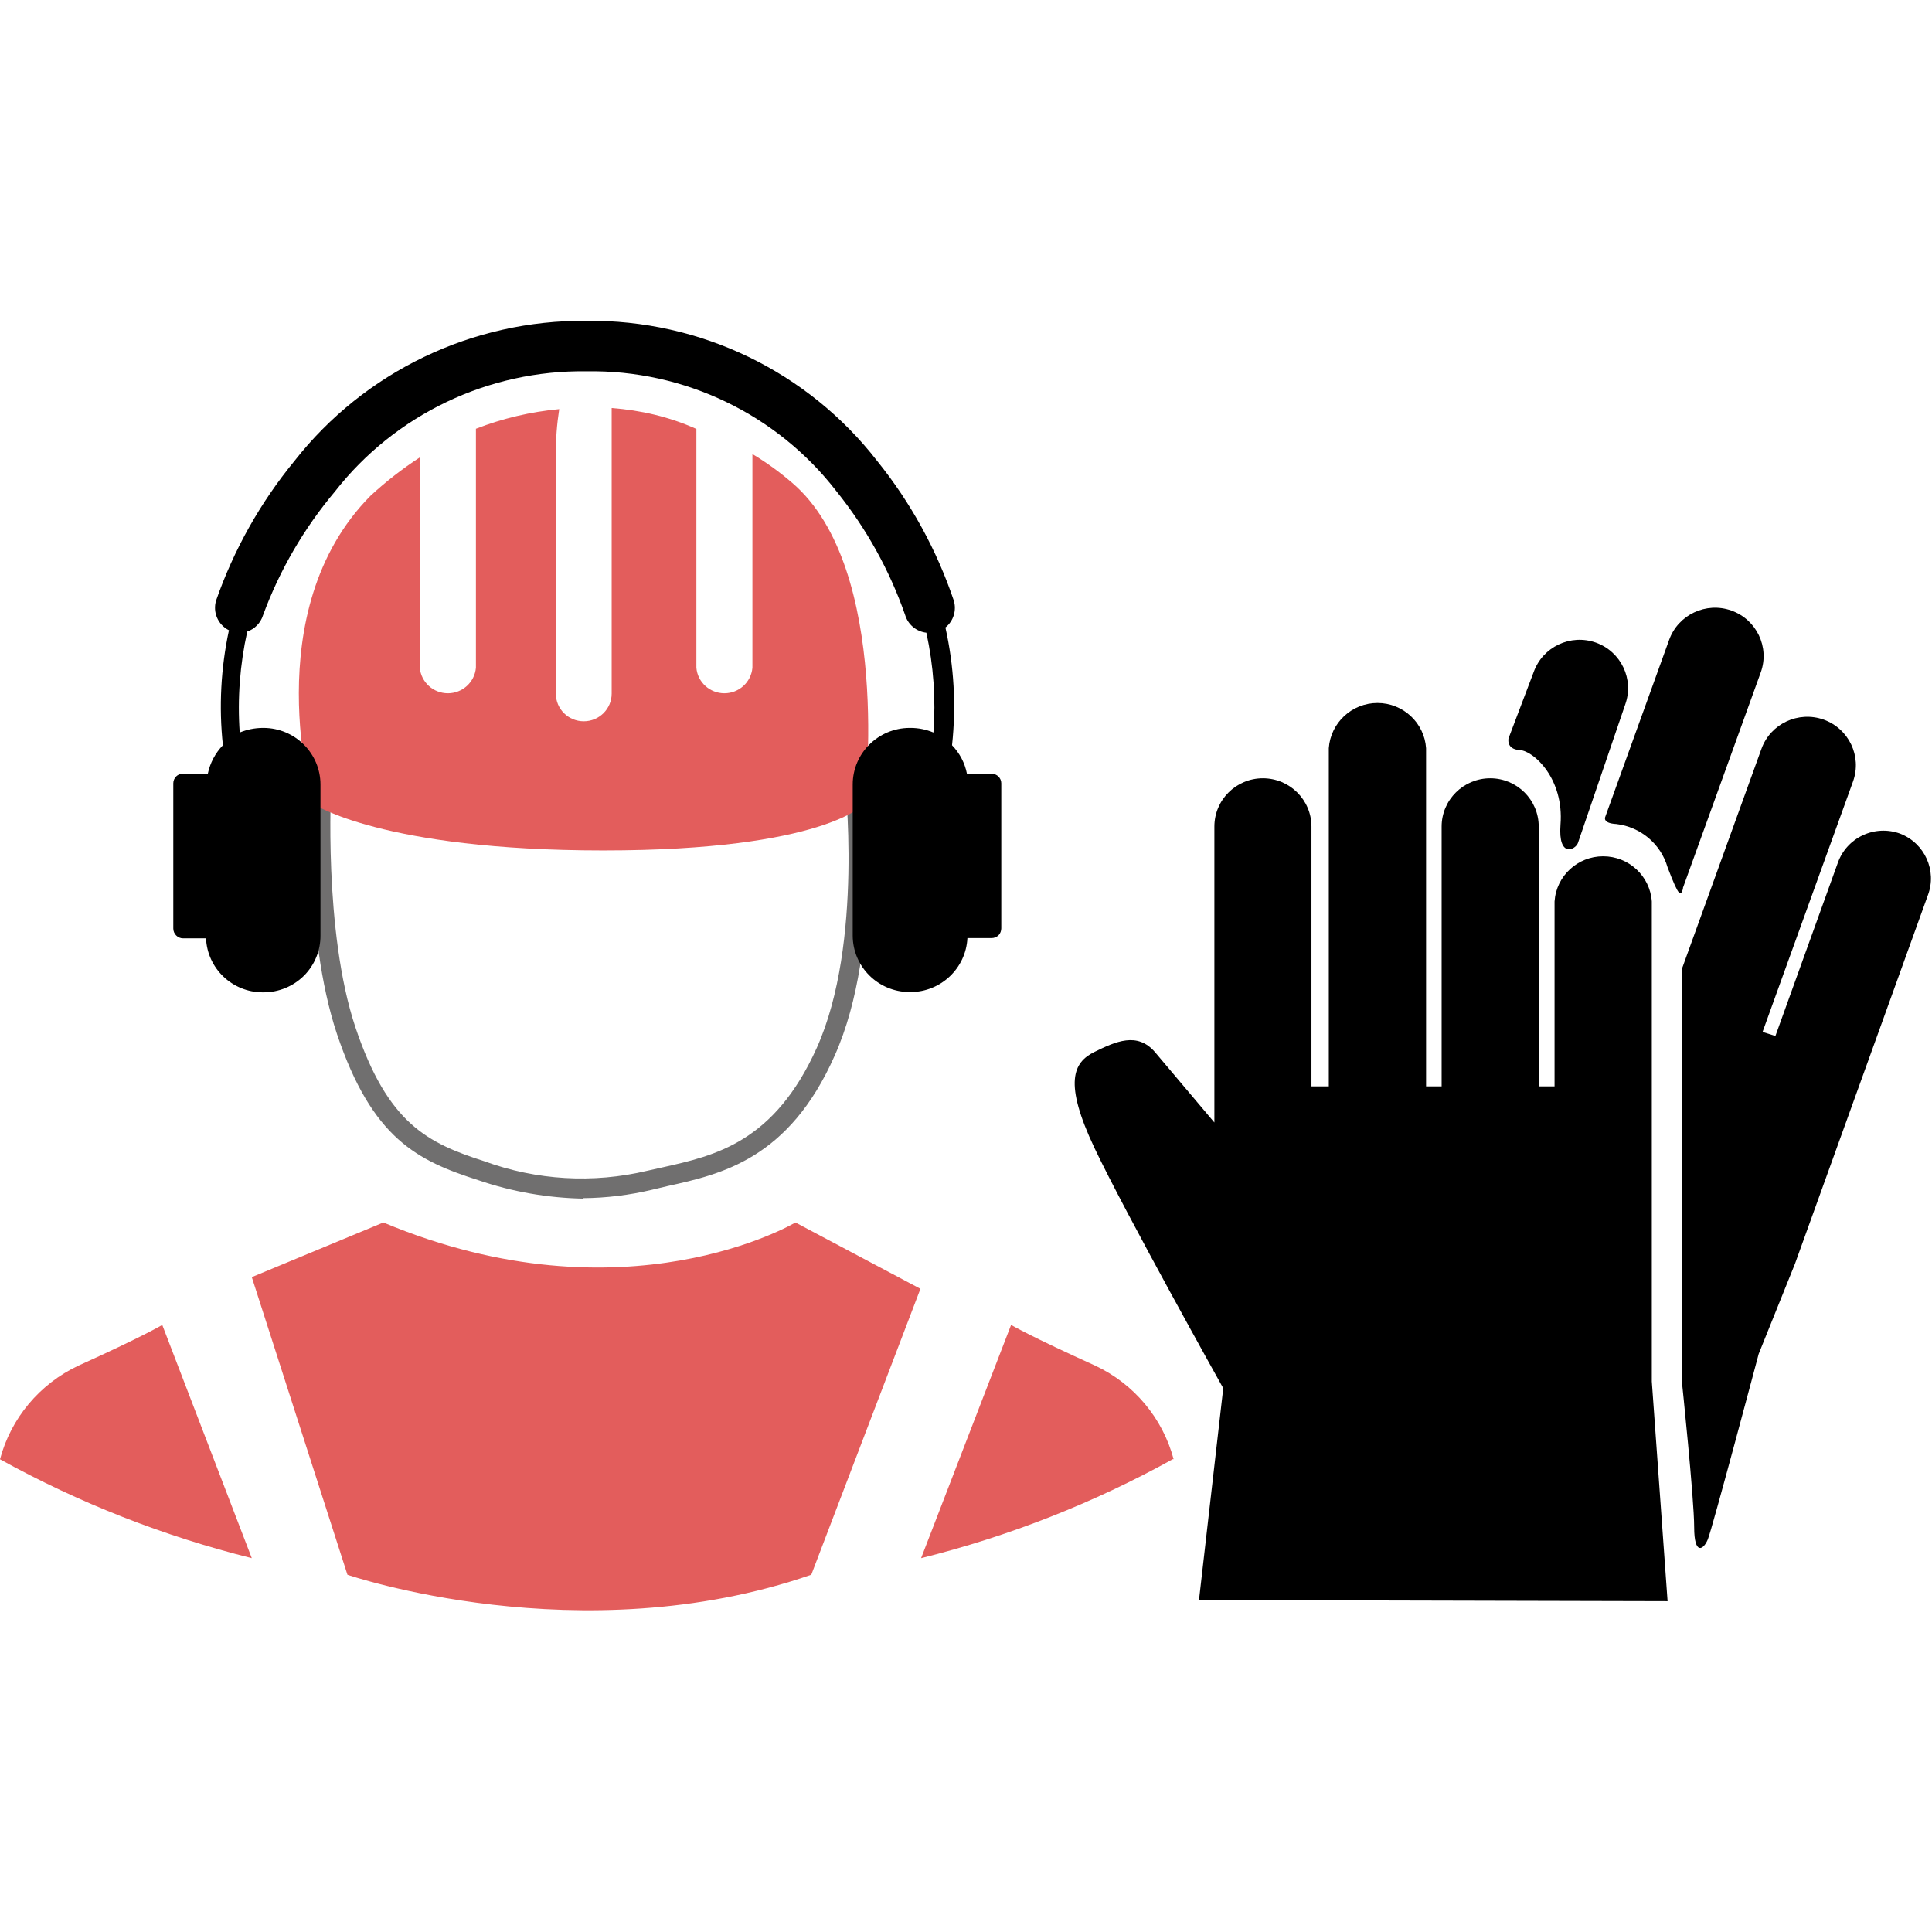
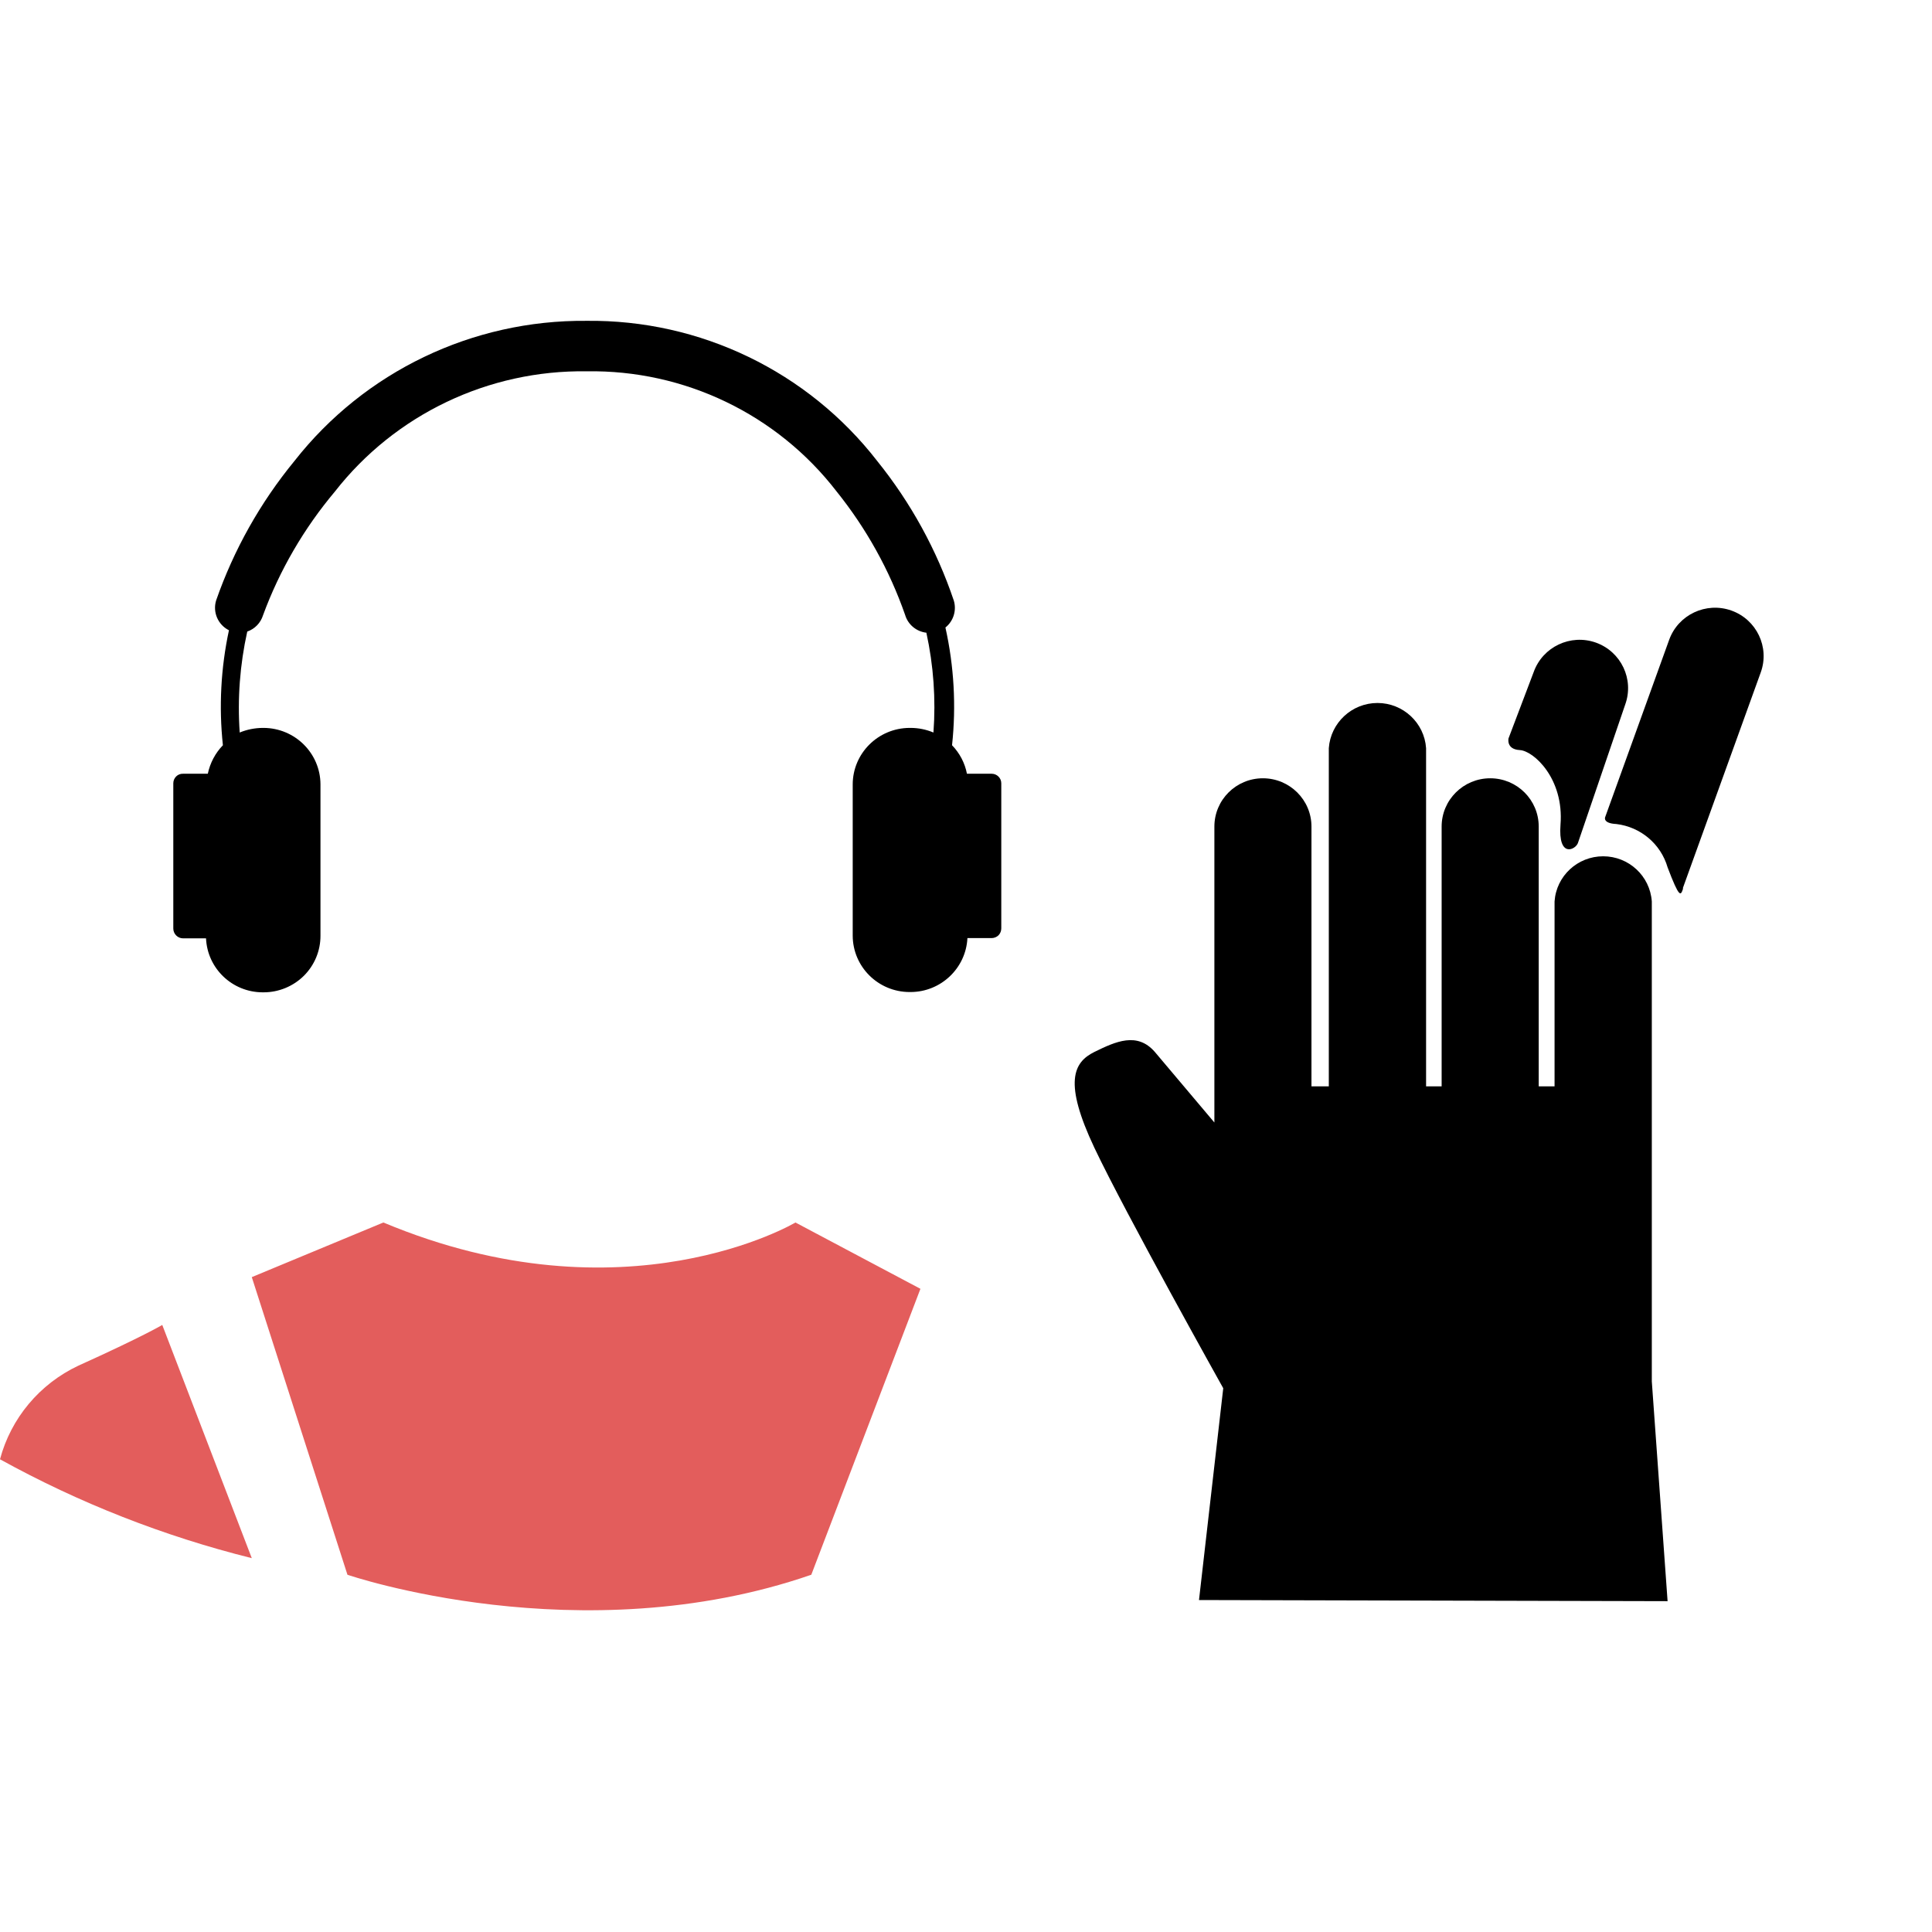
<svg xmlns="http://www.w3.org/2000/svg" width="80px" height="80px" viewBox="0 0 80 54" version="1.1">
  <g id="surface1">
-     <path style=" stroke:none;fill-rule:nonzero;fill:rgb(43.922%,43.529%,43.529%);fill-opacity:1;" d="M 24.16 36.633 C 22.676 36.605 21.203 36.348 19.801 35.867 C 17.297 35.066 15.414 34.16 13.953 29.816 C 12.57 25.676 12.891 19.715 12.91 19.441 L 13.715 19.488 C 13.715 19.547 13.383 25.551 14.719 29.543 C 16.059 33.531 17.707 34.332 20.059 35.086 C 22.215 35.875 24.559 36.012 26.797 35.48 L 27.461 35.332 C 29.621 34.848 32.059 34.301 33.82 30.391 C 35.773 26.051 34.977 19.227 34.969 19.141 L 35.773 19.039 C 35.773 19.328 36.605 26.156 34.559 30.719 C 32.664 35 29.867 35.621 27.641 36.113 L 26.996 36.266 C 26.062 36.488 25.109 36.605 24.152 36.613 " />
-     <path style=" stroke:none;fill-rule:nonzero;fill:rgb(89.02%,36.471%,36.078%);fill-opacity:1;" d="M 32.797 6.988 C 32.285 6.547 31.734 6.148 31.156 5.801 L 31.156 14.652 C 31.102 15.25 30.598 15.707 29.996 15.707 C 29.391 15.707 28.887 15.25 28.836 14.652 L 28.836 4.762 C 27.707 4.254 26.527 3.988 25.328 3.895 L 25.328 15.719 C 25.328 16.355 24.809 16.867 24.172 16.867 C 23.531 16.867 23.016 16.355 23.016 15.719 L 23.016 5.828 C 23.012 5.195 23.059 4.566 23.156 3.941 C 21.973 4.051 20.812 4.324 19.707 4.754 C 19.707 4.754 19.707 4.754 19.707 4.809 L 19.707 14.652 C 19.652 15.25 19.148 15.707 18.547 15.707 C 17.941 15.707 17.438 15.25 17.383 14.652 L 17.383 5.941 C 16.66 6.41 15.98 6.941 15.348 7.523 C 10.605 12.305 12.957 20.281 12.957 20.281 C 12.957 20.281 15.801 22.215 24.977 22.215 C 34.152 22.215 35.801 20.281 35.801 20.281 C 35.801 20.281 36.969 10.543 32.797 6.988 " />
    <path style=" stroke:none;fill-rule:nonzero;fill:rgb(0%,0%,0%);fill-opacity:1;" d="M 41.09 19.039 L 40.039 19.039 C 39.953 18.594 39.738 18.184 39.422 17.859 C 39.598 16.23 39.504 14.582 39.148 12.984 C 39.48 12.719 39.617 12.277 39.496 11.871 C 38.789 9.773 37.715 7.816 36.324 6.09 C 33.449 2.383 28.992 0.23 24.285 0.285 C 19.562 0.242 15.094 2.387 12.191 6.09 C 10.777 7.812 9.68 9.766 8.949 11.863 C 8.801 12.348 9.023 12.867 9.48 13.098 C 9.145 14.66 9.059 16.27 9.23 17.859 C 8.914 18.184 8.699 18.594 8.605 19.039 L 7.582 19.039 C 7.477 19.035 7.371 19.074 7.297 19.148 C 7.219 19.223 7.176 19.328 7.176 19.434 L 7.176 25.449 C 7.176 25.672 7.359 25.855 7.582 25.855 L 8.531 25.855 C 8.586 27.102 9.617 28.086 10.871 28.09 L 10.918 28.09 C 11.543 28.09 12.145 27.84 12.586 27.402 C 13.027 26.961 13.273 26.363 13.27 25.742 L 13.27 19.48 C 13.266 18.191 12.215 17.148 10.918 17.141 L 10.871 17.141 C 10.547 17.145 10.227 17.207 9.926 17.332 C 9.828 15.93 9.934 14.523 10.238 13.152 C 10.551 13.043 10.793 12.793 10.891 12.477 C 11.578 10.609 12.586 8.879 13.867 7.355 C 16.363 4.16 20.227 2.316 24.293 2.375 C 28.336 2.309 32.172 4.152 34.637 7.344 C 35.871 8.879 36.832 10.609 37.48 12.465 C 37.598 12.863 37.945 13.152 38.359 13.199 C 38.656 14.559 38.754 15.949 38.652 17.332 C 38.355 17.207 38.031 17.141 37.707 17.141 L 37.66 17.141 C 36.363 17.148 35.312 18.191 35.309 19.48 L 35.309 25.742 C 35.312 27.031 36.363 28.074 37.66 28.078 L 37.707 28.078 C 38.961 28.074 39.996 27.094 40.059 25.844 L 41.062 25.844 C 41.168 25.844 41.273 25.801 41.348 25.727 C 41.422 25.648 41.461 25.547 41.461 25.441 L 41.461 19.434 C 41.461 19.215 41.281 19.039 41.062 19.039 " />
    <path style=" stroke:none;fill-rule:nonzero;fill:rgb(89.02%,36.471%,36.078%);fill-opacity:1;" d="M 0 47.426 C 0.453 45.723 1.641 44.305 3.242 43.551 C 5.914 42.344 6.719 41.863 6.719 41.863 L 10.426 51.52 C 6.785 50.613 3.281 49.238 0 47.426 " />
-     <path style=" stroke:none;fill-rule:nonzero;fill:rgb(89.02%,36.471%,36.078%);fill-opacity:1;" d="M 48.598 47.426 C 48.145 45.723 46.957 44.305 45.355 43.551 C 42.684 42.344 41.867 41.863 41.867 41.863 L 38.141 51.52 C 41.785 50.613 45.289 49.234 48.57 47.418 " />
    <path style=" stroke:none;fill-rule:nonzero;fill:rgb(89.02%,36.471%,36.078%);fill-opacity:1;" d="M 10.426 39.883 L 14.387 52.207 C 14.387 52.207 24.027 55.516 33.594 52.207 L 38.113 40.367 L 32.938 37.621 C 32.938 37.621 25.895 41.816 15.875 37.621 Z M 10.426 39.883 " />
    <path style=" stroke:none;fill-rule:nonzero;fill:rgb(0%,0%,0%);fill-opacity:1;" d="M 69.051 53.301 L 68.398 44.203 L 68.398 24.328 C 68.324 23.273 67.445 22.457 66.383 22.457 C 65.324 22.457 64.441 23.273 64.371 24.328 L 64.371 31.984 L 63.715 31.984 L 63.715 21.227 C 63.715 20.121 62.816 19.227 61.707 19.227 C 60.598 19.227 59.695 20.121 59.695 21.227 L 59.695 31.984 L 59.051 31.984 L 59.051 17.98 C 58.98 16.93 58.098 16.109 57.039 16.109 C 55.977 16.109 55.098 16.93 55.023 17.98 L 55.023 31.984 L 54.305 31.984 L 54.305 21.227 C 54.305 20.121 53.402 19.227 52.293 19.227 C 51.184 19.227 50.285 20.121 50.285 21.227 L 50.285 33.48 L 47.82 30.559 C 47.09 29.719 46.199 30.125 45.316 30.559 C 44.438 30.992 44.039 31.824 45.316 34.527 C 46.598 37.234 50.652 44.484 50.652 44.484 L 49.648 53.254 Z M 69.051 53.301 " />
    <path style=" stroke:none;fill-rule:nonzero;fill:rgb(0%,0%,0%);fill-opacity:1;" d="M 69.688 23.762 L 72.91 14.84 C 73.285 13.801 72.738 12.652 71.691 12.281 C 70.645 11.91 69.492 12.453 69.117 13.492 L 66.465 20.84 C 66.465 20.84 66.359 21.094 66.93 21.121 C 67.934 21.242 68.77 21.945 69.051 22.914 C 69.547 24.223 69.594 24.082 69.688 23.809 " />
    <path style=" stroke:none;fill-rule:nonzero;fill:rgb(0%,0%,0%);fill-opacity:1;" d="M 65.336 21.914 L 67.297 16.172 C 67.672 15.129 67.129 13.984 66.082 13.609 C 65.035 13.238 63.883 13.781 63.508 14.824 L 62.465 17.574 C 62.465 17.574 62.359 18.027 62.93 18.059 C 63.496 18.086 64.77 19.234 64.617 21.148 C 64.512 22.543 65.23 22.188 65.336 21.914 " />
-     <path style=" stroke:none;fill-rule:nonzero;fill:rgb(0%,0%,0%);fill-opacity:1;" d="M 78.672 21.516 C 78.172 21.336 77.621 21.359 77.137 21.586 C 76.656 21.809 76.285 22.215 76.105 22.715 L 73.516 29.898 L 72.984 29.73 L 76.73 19.359 C 77.105 18.316 76.559 17.172 75.512 16.797 C 74.465 16.426 73.312 16.969 72.938 18.008 L 69.641 27.129 L 69.641 44.184 C 69.641 44.184 70.152 49.059 70.152 50.238 C 70.152 51.414 70.539 51.18 70.719 50.738 C 70.902 50.293 72.824 43.062 72.824 43.062 L 74.324 39.336 L 79.828 24.074 C 80.215 23.051 79.699 21.91 78.672 21.516 " />
  </g>
</svg>